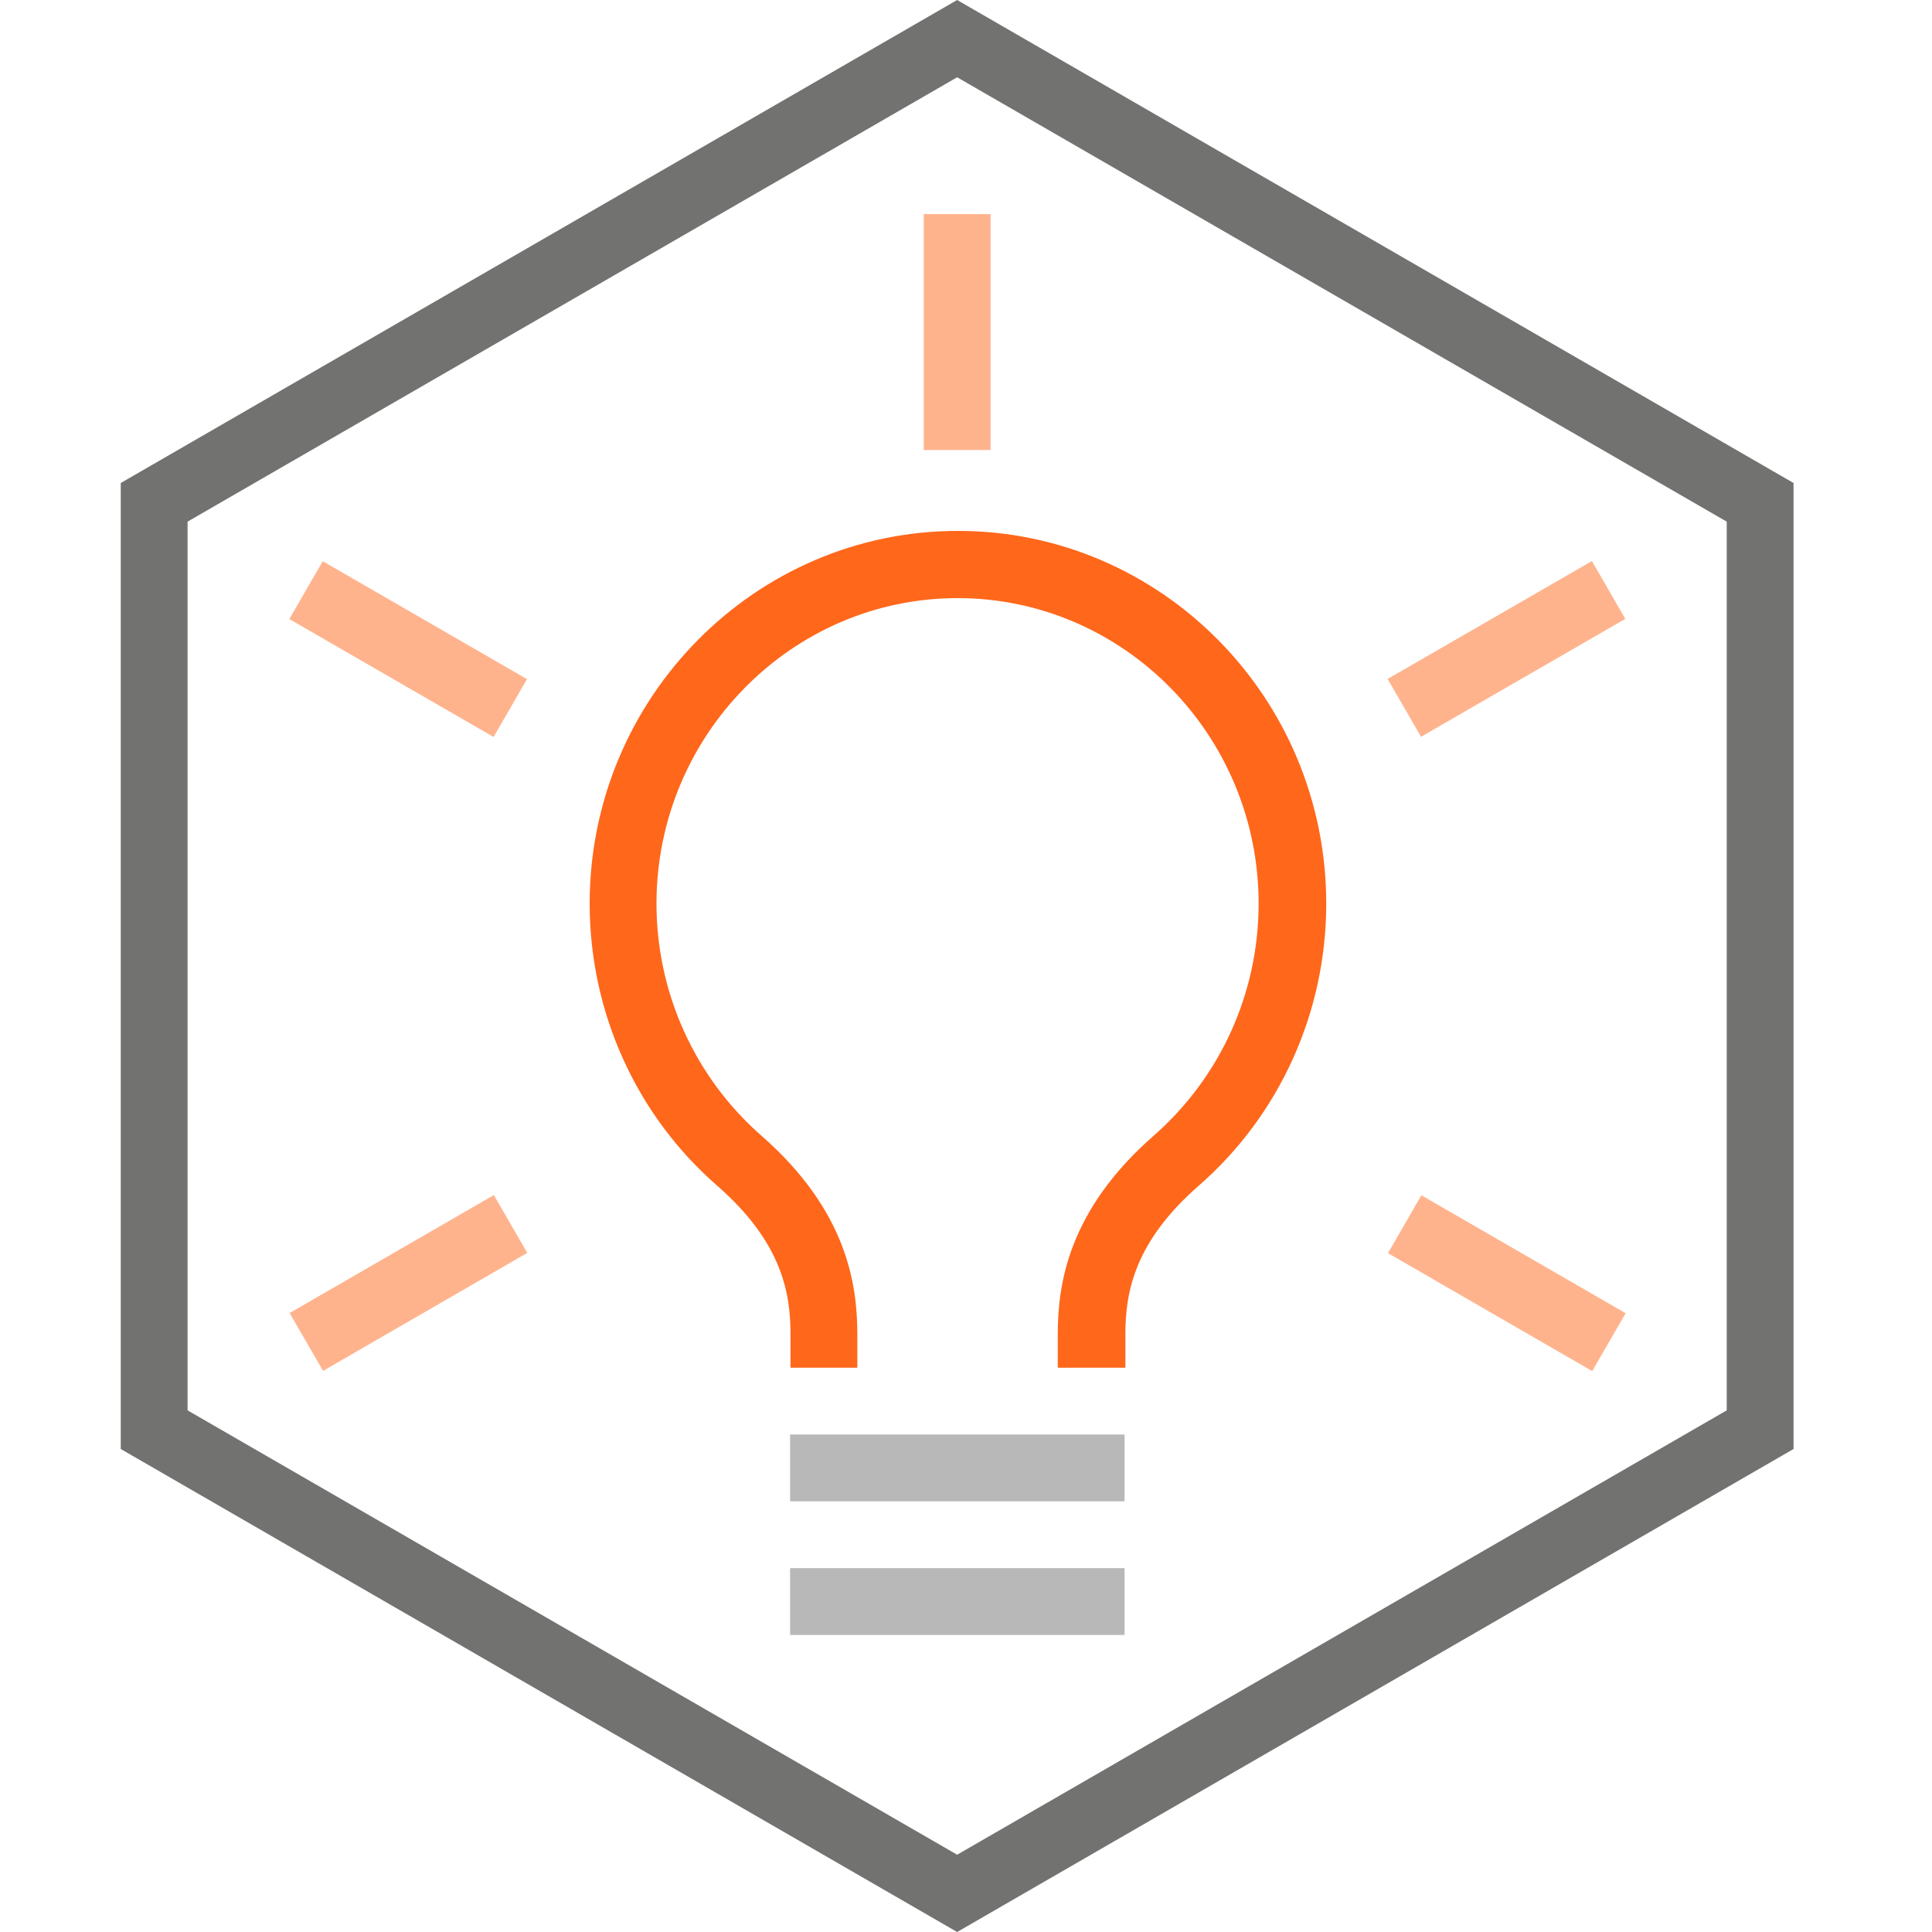
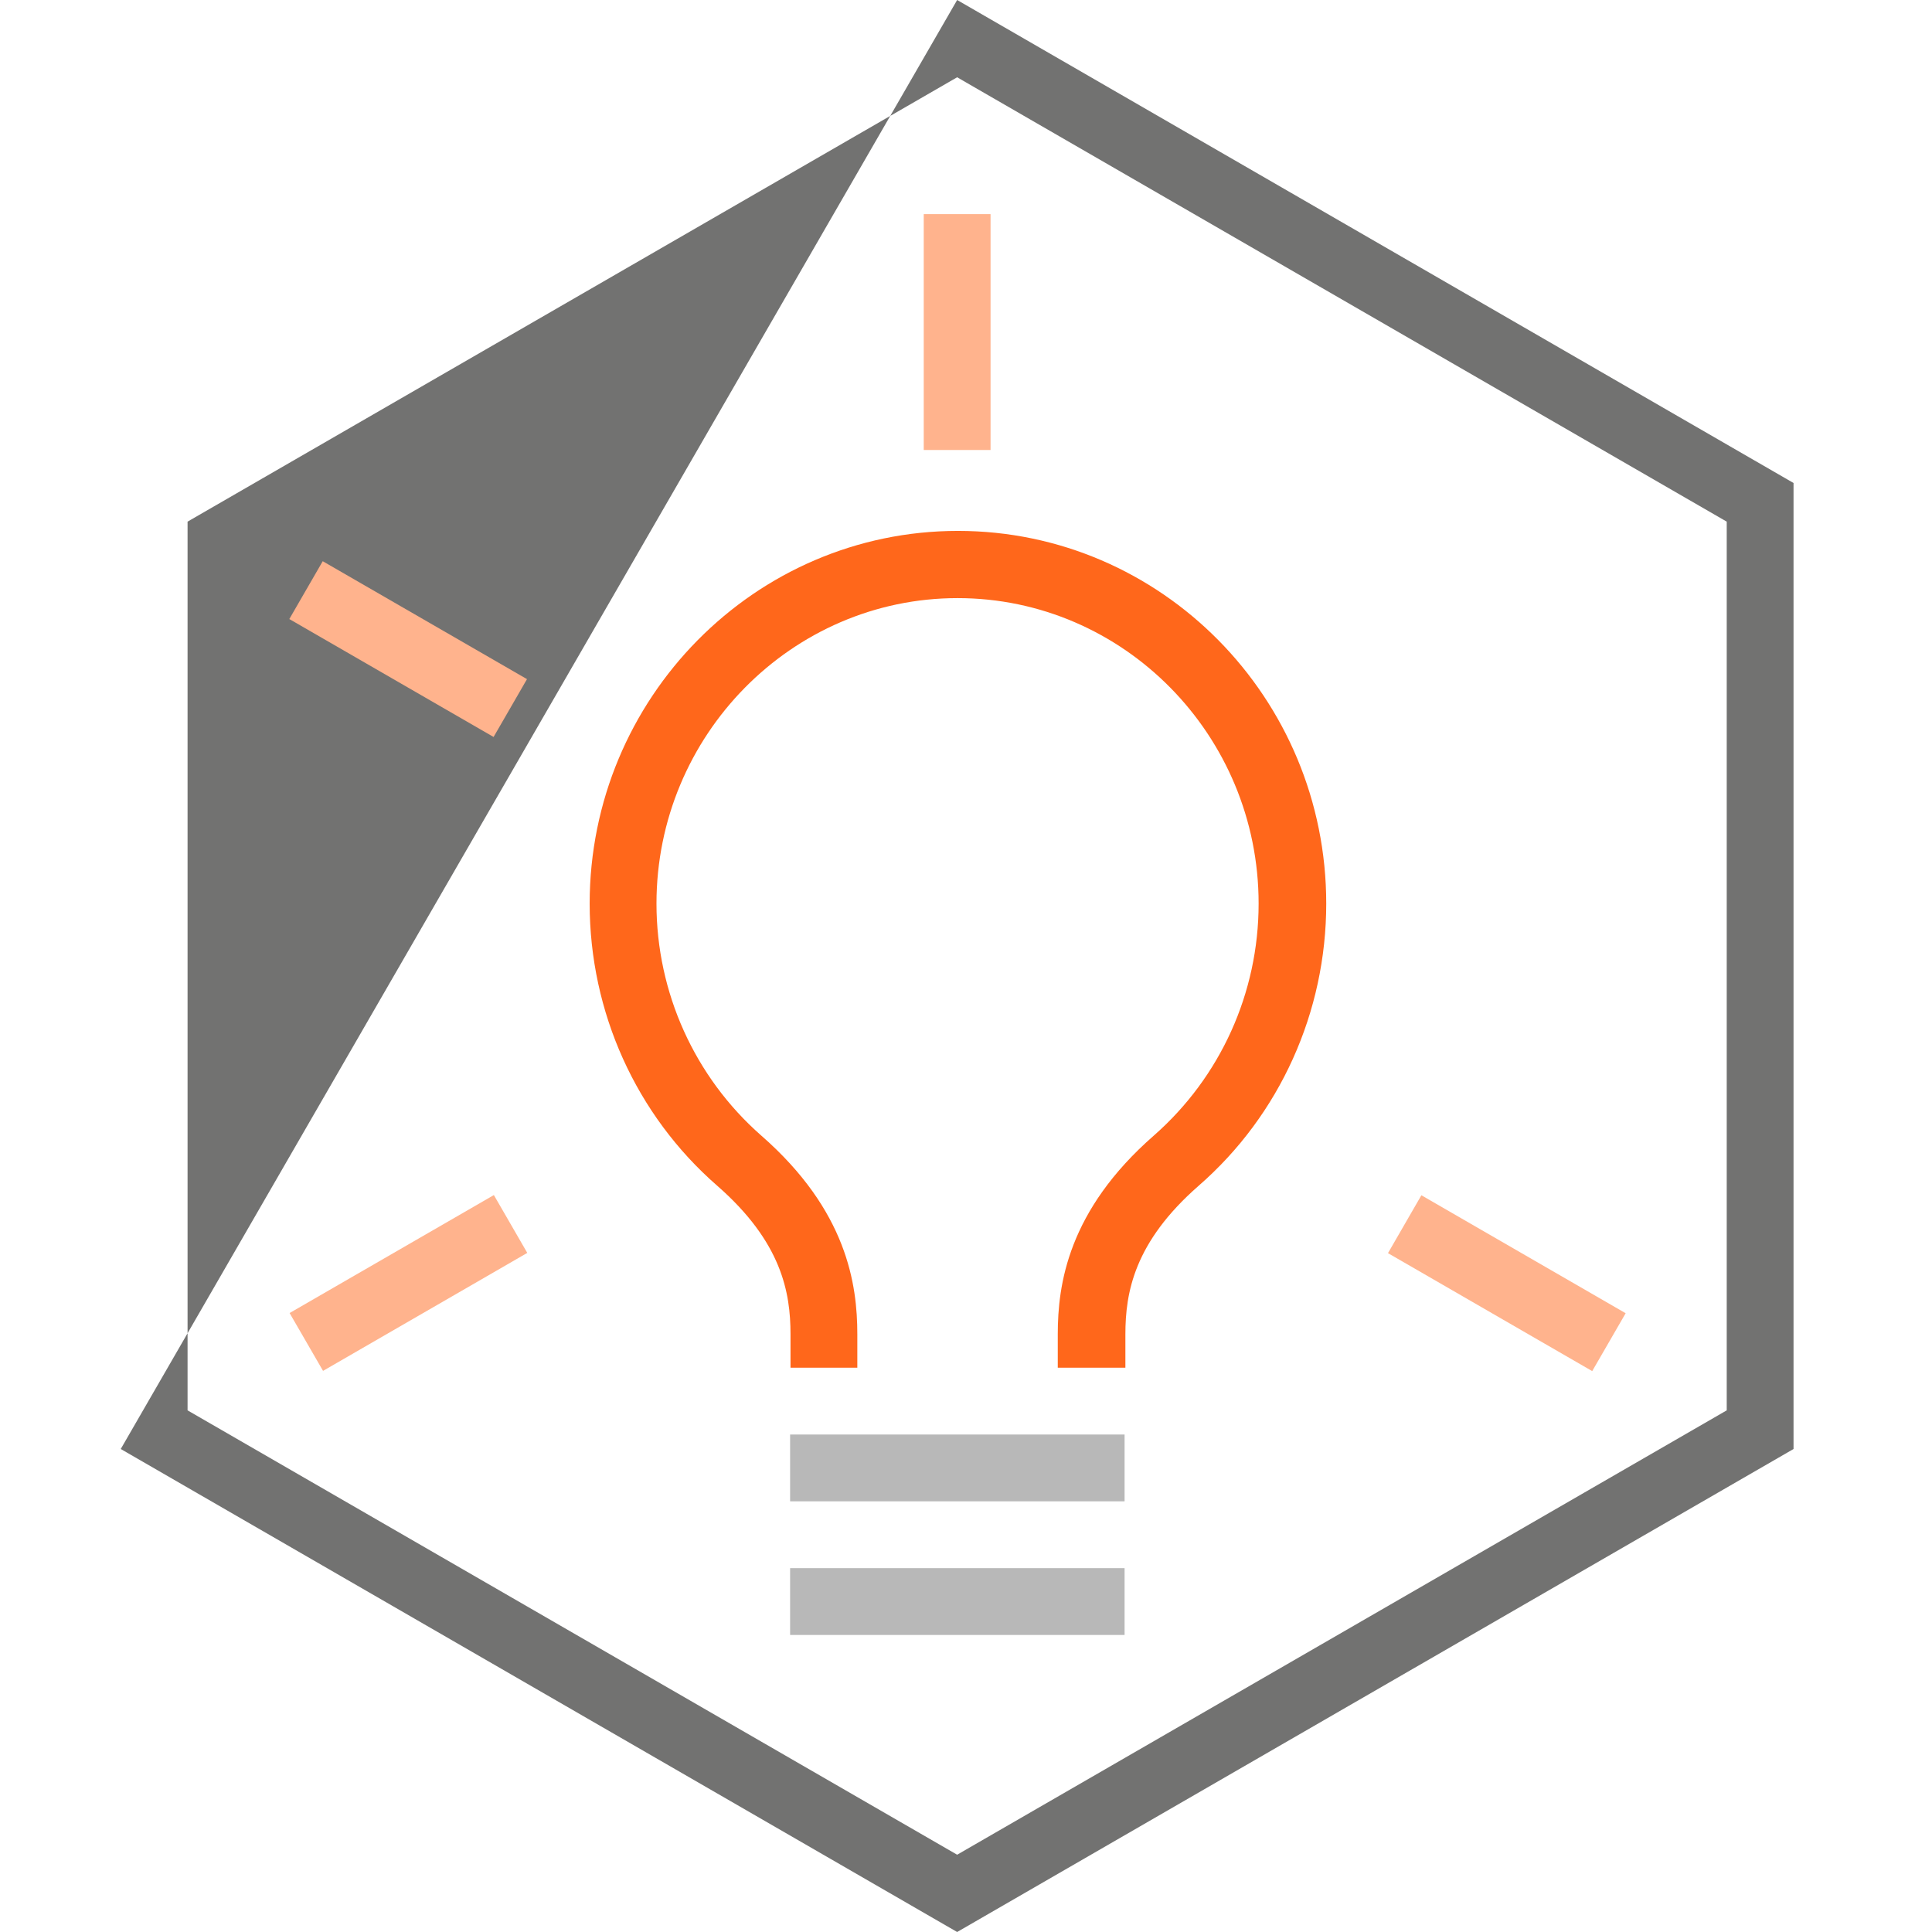
<svg xmlns="http://www.w3.org/2000/svg" width="48" height="48" viewBox="0 0 48 48" fill="none">
  <g clip-path="url(#clip0_11763_2293)">
    <path d="M27.94 35.64H19.63V37.3H27.94V35.64Z" fill="#B8B8B8" />
    <path d="M27.94 38.96H19.63V40.62H27.94V38.96Z" fill="#B8B8B8" />
    <path d="M27.94 33.98H26.28V33.15C26.28 31.92 26.53 30.08 28.67 28.21C30.32 26.76 31.27 24.67 31.27 22.45C31.27 18.26 27.91 14.86 23.79 14.86C19.67 14.86 16.31 18.27 16.31 22.45C16.31 24.66 17.26 26.76 18.91 28.21C21.05 30.08 21.3 31.92 21.3 33.15V33.98H19.64V33.15C19.64 32.11 19.42 30.86 17.82 29.46C15.8 27.7 14.65 25.14 14.65 22.45C14.65 17.35 18.75 13.19 23.8 13.19C28.85 13.19 32.95 17.34 32.95 22.45C32.95 25.14 31.8 27.7 29.78 29.46C28.18 30.86 27.96 32.11 27.96 33.15V33.98H27.94Z" fill="#FF671B" />
-     <path d="M23.78 48L3 36V12L23.78 0L44.56 12V36L23.78 48ZM4.66 35.04L23.78 46.08L42.9 35.04V12.96L23.78 1.92L4.66 12.96V35.04Z" fill="#727271" />
+     <path d="M23.78 48L3 36L23.78 0L44.56 12V36L23.78 48ZM4.66 35.04L23.78 46.08L42.9 35.04V12.96L23.78 1.92L4.66 12.96V35.04Z" fill="#727271" />
    <path d="M24.61 5.32H22.95V11.18H24.61V5.32Z" fill="#FFB38D" />
    <path d="M12.27 29.691L7.195 32.622L8.026 34.059L13.1 31.128L12.27 29.691Z" fill="#FFB38D" />
-     <path d="M39.551 13.939L34.475 16.868L35.305 18.305L40.38 15.376L39.551 13.939Z" fill="#FFB38D" />
    <path d="M35.314 29.696L34.484 31.134L39.558 34.065L40.389 32.627L35.314 29.696Z" fill="#FFB38D" />
    <path d="M8.018 13.943L7.188 15.38L12.263 18.31L13.093 16.873L8.018 13.943Z" fill="#FFB38D" />
  </g>
  <defs>
    <clipPath id="clip0_11763_2293">
      <rect width="41.57" height="48" fill="white" transform="translate(3)" />
    </clipPath>
  </defs>
</svg>